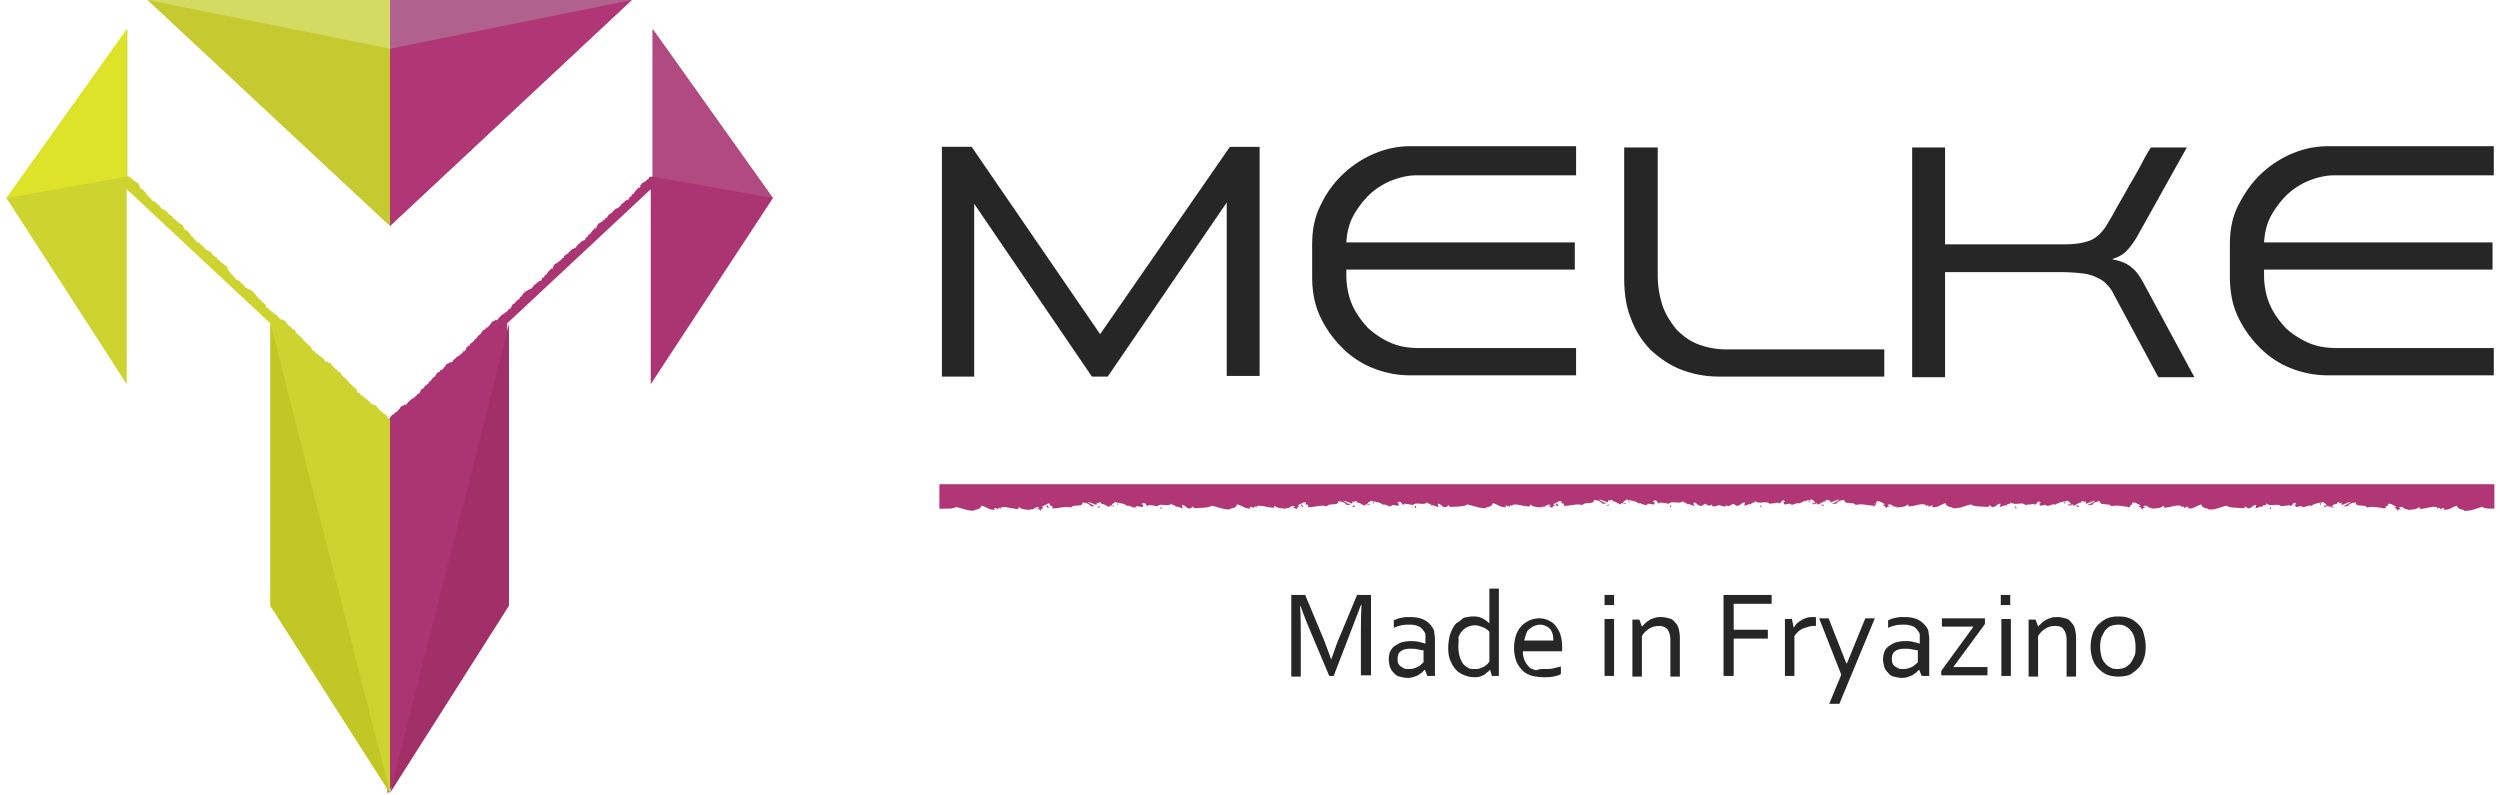
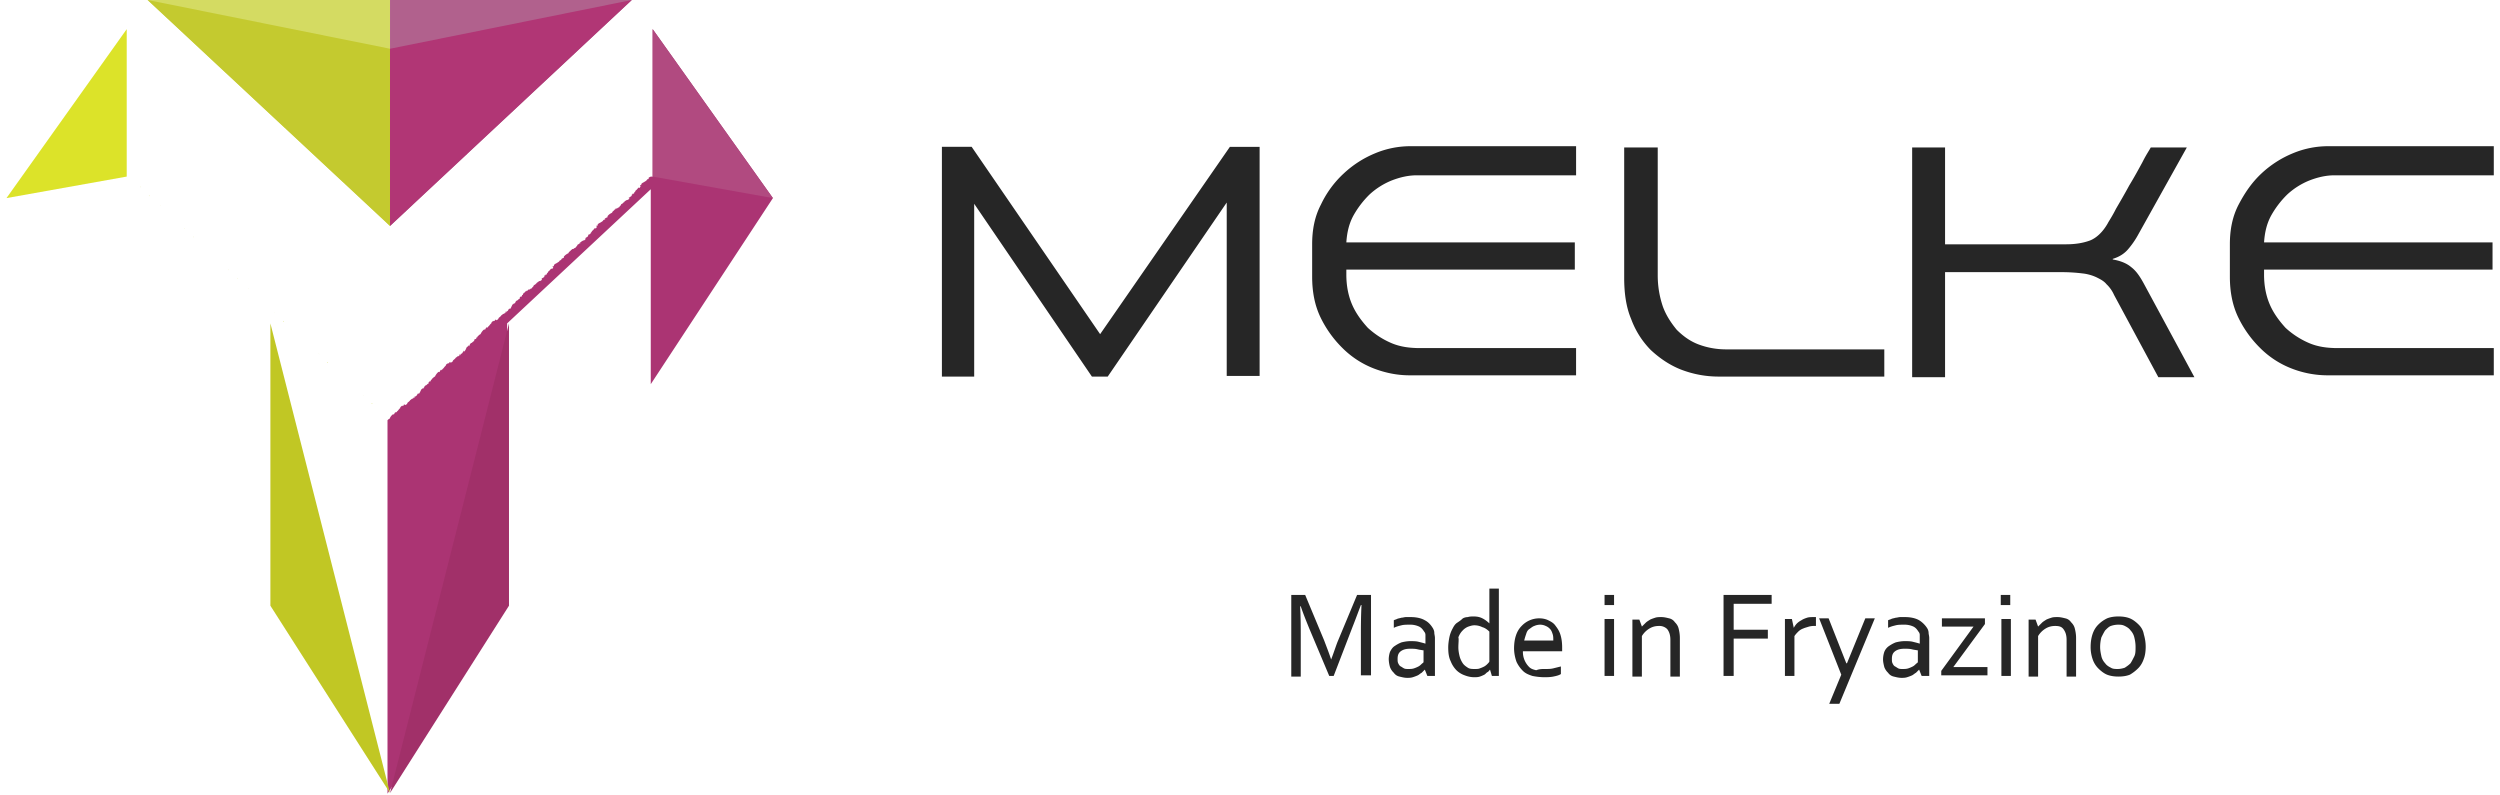
<svg xmlns="http://www.w3.org/2000/svg" width="151" height="48" fill="none">
  <g clip-path="url(#a)">
-     <path d="M63.275 30.735c.153-.076-.038-.191 0-.23-.23.115.115.115 0 .23ZM69.927 30.62h-.039l-.038.039.077-.039ZM70.118 30.62l-.038.115c.114.038.076-.115.038-.115ZM66.257 30.62c.076.077.153.038.191-.038 0-.038-.115.038-.191.038ZM78.643 30.697c.153-.077-.039-.191 0-.23-.23.077.153.115 0 .23ZM85.294 30.582h-.038l-.038.038.076-.038ZM85.485 30.544l-.038.115c.115.076.115-.077.038-.115ZM81.663 30.582c.076.077.153.038.19-.038-.037-.038-.114 0-.19.038ZM94.048 30.62c.153-.076-.038-.19 0-.23-.23.116.115.154 0 .23ZM100.7 30.506h-.038l-.039.038.077-.038ZM100.891 30.506l-.038.114c.114.038.076-.076.038-.114ZM97.03 30.506c.076.076.153.038.191-.038 0 0-.115.038-.19.038ZM144.012 30.735c-.153-.115.229-.115 0-.23 0 .039-.191.154 0 .23ZM137.169 30.735l-.038-.115c-.038 0-.077.153.038.115ZM140.762 30.582c.039.076.153.115.192.038-.039 0-.115-.076-.192-.038ZM128.606 30.697c-.153-.115.229-.115 0-.23.038 0-.153.153 0 .23ZM120.884 30.62c0-.038-.038-.038 0 0h-.038.038ZM121.802 30.697l-.039-.115c-.076 0-.076.153.039.115ZM125.395 30.544c.038.076.153.115.191.038-.076-.038-.153-.076-.191-.038ZM113.239 30.62c-.153-.114.229-.114 0-.23.038.04-.192.192 0 .23ZM106.625 30.544c0-.038-.038-.038 0 0h-.076.076ZM106.396 30.62l-.038-.114c-.039.038-.077.152.038.114ZM109.989 30.468c.038.076.153.114.191.038-.038 0-.114-.038-.191-.038Z" fill="#B13675" />
-     <path d="M56.738 29.244v1.491c.344-.038.803.038.994-.115.382.077.688.23 1.109.23v-.039c.153-.038.42-.076.42-.267.306.038.497.306.841.23l-.076-.077c.076-.038.23.038.267.076.039 0 0-.038 0-.076.077-.077.153.038.191.038l-.038-.076c.268-.115.727.114 1.109.076-.077 0-.038-.076 0-.115.153.191.573.153.726.191l-.076-.076c.306.115.267-.191.573-.076l-.153.114c.115-.038.23 0 .191.077.153-.077 0-.153.23-.153 0-.038-.153-.038-.077-.115l.306-.153h.038-.038s.038-.038.153 0c-.038.268.23 0 .115.268.42.038.764-.153 1.146-.038.154-.23.727 0 .689-.306.19 0 .382.076.497.19-.039.04-.077 0-.115-.037.038.076.306.076.382.076-.114-.076-.344-.153-.459-.268.192.039.46.153.536.192l.038-.153c.153.114.115-.115.267.038l-.038.038c.268 0 .306.153.535.191v-.076c.077-.038.23.115.306 0h-.19c0-.115.152-.153.228-.23.192.039.077.192.153.192.039-.115 0-.039-.038-.153.191.038.497.076.612.23v-.04c.23 0 .382.192.535.077h-.038c.153-.153.459.153.459-.114.076-.039-.192 0-.039-.115.268-.076.153.23.382.153-.038 0-.038 0-.038-.038.153 0 .383.038.535.076.23-.23.65.077.918-.191-.076.076.076.115.076.153v-.038c.077 0 .115.076.153.114.077-.076.268.077.306.039 0 .038.077.038.153.038-.153-.077-.038-.115-.115-.191.23-.039.268.267.536.19l.152-.114c0 .077.077.115.115.115.344-.038.803 0 .994-.153.382.076.688.23 1.109.23v-.039c.153-.038.42-.076.42-.268.306.039.497.306.841.23l-.076-.077c.076-.038.23.039.267.077.039 0 0-.038 0-.077.077-.076.153.039.192.039l-.039-.077c.268-.115.727.115 1.109.077-.077 0-.038-.077 0-.115.153.191.573.153.726.191l-.076-.076c.305.114.267-.192.573-.077l-.153.115c.115-.038.23 0 .191.076.153-.076 0-.153.23-.153 0-.038-.153-.038-.077-.114l.306-.153h.038-.038s.038-.039.153 0c-.038.267.23 0 .115.267.42.039.764-.153 1.147-.038.152-.23.726 0 .688-.306.19 0 .382.077.497.191-.039.039-.077 0-.115-.038.038.077.306.077.382.077-.114-.077-.344-.153-.459-.268.192.038.46.153.536.191l.038-.153c.153.115.115-.114.267.038l-.038.039c.268 0 .306.153.535.19v-.076c.077-.038.23.115.306 0h-.19c0-.114.152-.152.228-.229.192.038.077.191.153.191.039-.114 0-.038-.038-.153.191.038.497.077.612.23v-.039c.23 0 .382.192.535.077h-.038c.153-.153.458.153.458-.115.077-.038-.19 0-.038-.114.268-.077.153.229.382.152-.038 0-.038 0-.038-.038.153 0 .383.038.535.077.23-.23.65.076.918-.192-.076.077.076.115.076.153v-.038c.077 0 .115.077.153.115.077-.077.268.076.306.038 0 .038.077.038.153.038-.153-.076-.038-.114-.115-.19.23-.039.268.267.536.19l.152-.114c0 .076.077.114.115.114.344-.038.803 0 .994-.153.382.077.688.23 1.109.23v-.038c.153-.039.42-.077.42-.268.306.038.497.306.841.23l-.076-.077c.076-.038.229.038.267.076.038 0 0-.038 0-.076.077-.077.153.038.191.038l-.038-.076c.268-.115.727.114 1.109.076-.077 0-.038-.076 0-.115.153.192.573.153.726.192l-.076-.077c.305.115.267-.191.573-.076l-.153.114c.115-.038.23 0 .191.077.153-.077 0-.153.23-.153 0-.038-.153-.038-.077-.115l.306-.153h.038-.038s.038-.038.153 0c-.038.268.23 0 .115.268.42.038.764-.153 1.146-.038.153-.23.727 0 .689-.306.19 0 .382.076.496.191-.038.038-.076 0-.114-.038.038.076.306.076.382.076-.115-.076-.344-.153-.459-.267.192.038.46.152.535.19l.039-.152c.153.114.115-.115.267.038l-.038.038c.268 0 .306.153.535.191v-.076c.077-.038.23.115.306 0h-.191c0-.115.153-.153.23-.23.19.039.076.192.152.192.038-.115 0-.039-.038-.153.191.038.497.076.612.23v-.039c.23 0 .382.191.535.076h-.038c.153-.152.458.153.458-.114.077-.039-.19 0-.038-.115.268-.076.153.23.382.153-.038 0-.038 0-.038-.038.153 0 .382.038.535.076.23-.23.65.077.918-.19-.077.075.076.114.076.152v-.038c.077 0 .115.076.153.114.077-.076.268.077.306.039 0 .038.076.038.153.038-.153-.077-.038-.115-.115-.191.23-.039.268.267.535.19l.153-.114s.039 0 .115.038c.229.192.344-.076.344.039-.038.19.382 0 .421 0 .038 0 .458.19.42 0-.038-.077.077.19.344-.039.038-.038.115 0 .115-.038l.153.115c.267.038.306-.23.535-.191-.077.076.038.153-.115.19.077 0 .153 0 .153-.037.038.038.23-.115.306-.039.038-.038.038-.114.153-.114v.038c0-.038.153-.038.076-.153.268.268.688-.038.918.191.191-.038.382-.038.535-.076 0 .038 0 .038-.038.038.229.076.153-.23.382-.153.115.115-.153.076-.038.115.038.267.306-.039.459.114h-.039c.115.077.306-.114.536-.076v.038c.152-.153.42-.19.611-.23-.076.115-.076.04-.038.154.076 0-.038-.153.153-.191.076.038.191.114.229.229h-.191c.077.153.229 0 .306 0v.076c.267-.038.267-.19.535-.19l-.038-.039c.153-.153.115.076.267-.038l.039.153c.114-.039.344-.153.535-.191-.115.114-.306.19-.459.267.115 0 .344 0 .382-.076-.038 0-.076.038-.114.038a.726.726 0 0 1 .497-.191c-.039.306.535.076.688.306.344-.115.726.038 1.147.038-.153-.23.114 0 .114-.268h.153-.038.038l.306.153c.076.077-.076.038-.076.115.229 0 .076.115.229.153-.038-.077.076-.115.191-.077l-.153-.114c.306-.153.268.19.574.076l-.077.077c.153-.039.574 0 .726-.192.039.039.077.115 0 .115.383.038.803-.23 1.109-.076l-.038.076c.076 0 .114-.115.191-.038 0 .038-.038.076 0 .076.038-.038.191-.114.268-.076l-.077.076c.344.077.535-.153.841-.229 0 .191.268.23.421.268v.038c.42.038.726-.153 1.108-.23.191.153.65.115.994.153.038 0 .115-.038.115-.114l.153.114c.267.039.306-.229.535-.19-.077.076.038.152-.115.19.077 0 .153 0 .153-.038.038.038.229-.115.306-.038.038-.038.038-.115.153-.115v.038c0-.038.153-.038.076-.152.268.267.688-.039.918.19.191-.038.382-.038.535-.076 0 .038 0 .038-.038.038.229.077.153-.229.382-.152.115.114-.153.076-.038.114.038.268.306-.038.458.115h-.038c.115.076.306-.115.535-.077v.039c.153-.153.421-.192.612-.23-.076.115-.076.038-.038.153.076 0-.038-.153.153-.19.076.037.191.114.229.228h-.191c.076.153.229 0 .306 0v.077c.267-.038.267-.191.535-.191l-.038-.039c.153-.152.114.077.267-.038l.039.153c.114-.038.344-.153.535-.19-.115.114-.306.19-.459.267.115 0 .344 0 .382-.077-.038 0-.076.038-.114.038a.724.724 0 0 1 .497-.19c-.039.305.535.076.688.305.344-.115.726.038 1.147.038-.153-.229.114 0 .114-.267h.153-.038.038l.306.153c.076.076-.076.038-.076.114.229 0 .076.115.229.153-.038-.076.076-.114.191-.076l-.153-.115c.306-.153.268.191.574.077l-.077.076c.153-.038.573 0 .726-.191.039.038.077.115 0 .115.383.038.803-.23 1.109-.077l-.038.077c.076 0 .114-.115.191-.039 0 .039-.038.077 0 .077.038-.038.191-.115.267-.077l-.076.077c.344.076.535-.153.841-.23 0 .192.268.23.421.268v.038c.42.038.726-.153 1.108-.23.191.154.65.116.994.154.038 0 .115-.038.115-.115l.153.115c.267.038.305-.23.535-.191-.077.076.038.153-.115.19.077 0 .153 0 .153-.037.038.038.229-.115.306-.039.038-.038.038-.114.153-.114v.038c0-.038.153-.038.076-.153.268.268.688-.038.918.191.191-.038.382-.038.535-.076 0 .038 0 .038-.038.038.229.076.153-.23.382-.153.115.115-.153.076-.038.115.038.267.306-.039.458.114h-.038c.115.077.306-.114.535-.076v.038c.153-.153.421-.191.612-.23-.076.115-.076.039-.038.154.076 0-.038-.153.153-.192.076.039.191.115.229.23h-.191c.076.153.229 0 .306 0v.076c.267-.038.267-.19.535-.19l-.038-.039c.153-.153.114.076.267-.038l.039.153c.114-.039.344-.153.535-.192-.115.115-.306.192-.459.268.115 0 .344 0 .382-.076-.038 0-.076.038-.114.038a.724.724 0 0 1 .497-.191c-.039.306.535.076.688.306.344-.115.726.038 1.146.038-.152-.23.115 0 .115-.268h.153-.038.038l.306.153c.076.077-.077.038-.077.115.23 0 .077.114.23.153-.038-.077.076-.115.191-.077l-.153-.114c.306-.153.268.19.573.076l-.076.076c.153-.038.573 0 .726-.19.039.038.077.114 0 .114.383.038.803-.23 1.109-.076l-.038.076c.076 0 .114-.115.191-.038 0 .038-.038.076 0 .076.038-.038.191-.114.267-.076l-.076.076c.344.077.535-.153.841-.23 0 .192.268.23.42.268v.039c.421.038.727-.153 1.109-.23.191.153.65.077.994.115v-1.49H56.738Z" fill="#B13675" />
    <path d="m65.951 22.745-7.11-10.436v10.437h-1.95V8.868h1.797l7.76 11.315L74.285 8.87h1.796v13.838h-1.987V12.233l-7.187 10.512h-.956ZM95.233 10.589h-9.671c-.497 0-.994.115-1.491.306a4.405 4.405 0 0 0-1.338.84 5.58 5.58 0 0 0-.994 1.3c-.268.498-.382 1.033-.42 1.606h13.8v1.644h-13.8v.306c0 .65.114 1.261.344 1.796.229.536.573.994.955 1.415.42.382.88.688 1.415.917.535.23 1.108.306 1.758.306h9.404v1.644H85.141c-.764 0-1.49-.153-2.179-.42a5.478 5.478 0 0 1-1.873-1.224 6.675 6.675 0 0 1-1.338-1.873c-.344-.726-.497-1.53-.497-2.447v-1.95c0-.878.153-1.681.535-2.408a6.099 6.099 0 0 1 1.377-1.873 6.28 6.28 0 0 1 1.911-1.223 5.52 5.52 0 0 1 2.179-.42h9.94v1.758h.037ZM113.812 22.745h-9.977a6.283 6.283 0 0 1-2.294-.42c-.688-.268-1.3-.688-1.835-1.185a5.23 5.23 0 0 1-1.185-1.873c-.306-.727-.42-1.568-.42-2.485V8.907h2.026v7.722c0 .688.114 1.3.305 1.873.191.535.497.994.841 1.415.383.382.803.688 1.3.879.497.19 1.07.306 1.682.306h9.557v1.643ZM117.482 8.907v5.849h7.301c.574 0 1.032-.077 1.453-.23.382-.152.764-.496 1.07-1.032.077-.153.268-.42.497-.879.268-.459.535-.917.803-1.414.306-.497.573-.994.803-1.415.229-.459.42-.726.497-.879h2.179l-2.944 5.275a5.118 5.118 0 0 1-.611.88c-.23.267-.536.458-.918.573v.038c.459.077.841.23 1.109.459.306.23.535.573.764.994l3.058 5.658h-2.178l-2.676-4.97a2.007 2.007 0 0 0-.459-.65c-.153-.191-.382-.306-.612-.42a2.707 2.707 0 0 0-.841-.23 10.258 10.258 0 0 0-1.185-.076h-7.11v6.346h-1.988V8.907h1.988ZM150.663 10.589h-9.671c-.497 0-.994.115-1.491.306a4.4 4.4 0 0 0-1.338.84 5.597 5.597 0 0 0-.994 1.3c-.268.498-.382 1.033-.42 1.606h13.8v1.644h-13.8v.306c0 .65.114 1.261.344 1.796.229.536.573.994.955 1.415a5 5 0 0 0 1.415.917c.535.23 1.108.306 1.758.306h9.404v1.644h-10.054a5.975 5.975 0 0 1-2.179-.42 5.477 5.477 0 0 1-1.873-1.224 6.677 6.677 0 0 1-1.338-1.873c-.344-.726-.497-1.53-.497-2.447v-1.95c0-.878.153-1.681.535-2.408.383-.726.803-1.338 1.377-1.873a6.276 6.276 0 0 1 1.911-1.223 5.521 5.521 0 0 1 2.179-.42h9.939v1.758h.038Z" fill="#262626" />
    <path d="M46.684 11.965 39.421 1.76v8.907h-.115c-.076.038-.114.038-.152.114h.038c0 .039-.038.039-.077.039 0 .038-.038 0-.038.038-.038.076-.153.114-.191.153-.038 0-.115.076-.153.076h.038c-.076.038 0 .076-.076.115v-.039c0 .039-.038.039-.038 0v.077h.038l-.038.076-.039.039c-.038-.039-.038.038-.038-.039-.076.077-.115.153-.191.192 0 .076-.115.114-.077.152-.038.039-.076.039-.114.039h.038c-.038 0-.076.038-.076.038.038 0 .076-.038.114-.038-.038.038-.114.038-.114.076v.038c-.039 0 0 .039-.039.039-.038.038-.076.038-.114.076 0 0-.038 0-.038.038l.038-.038v.077c-.038.038-.038 0-.038 0 0 .038 0 0 .038 0-.038.038-.077.076-.153.076-.038.038-.077.038-.115.076 0 .039-.115.039-.076.077 0 .038.038-.038.038 0-.038.038-.077 0-.077.038-.038.038-.076.038-.114.077 0 .076-.115.114-.115.19 0-.037-.038 0-.038 0h-.038c0 .039-.039.039-.039.039h-.038.038c-.038.038-.076 0-.114.038v.038h-.039c-.038.077-.153.115-.153.191-.076.039-.152.077-.229.154-.038.038-.076.076-.038.114-.077.038-.115.038-.191.115h.038c0 .038-.038.038-.076.038 0 .038-.039 0-.039.038-.038.077-.153.115-.19.153-.039 0-.116.077-.154.077h.038c-.076.038 0 .076-.076.114v-.038c0 .038-.038.038-.038 0v.076h.038l-.038.077-.038.038c-.039-.038-.039.038-.039-.038-.076.076-.114.153-.19.191 0 .077-.115.115-.077.153-.038.038-.077.038-.115.038h.038c-.038 0-.076.038-.076.038.038 0 .076-.038.115-.038-.039.038-.115.038-.115.077v.038c-.038 0 0 .038-.038.038-.039.038-.077.038-.115.077 0 0-.038 0-.038.038l.038-.038v.076c-.038.038-.038 0-.038 0 0 .038 0 0 .038 0-.038.038-.077.077-.153.077-.038.038-.076.038-.115.076 0 .038-.114.038-.076.077 0 .038.038-.039.038 0-.038.038-.076 0-.076.038-.038.038-.077.038-.115.076 0 .077-.115.115-.115.191 0-.038-.038 0-.038 0h-.038c0 .039-.038.039-.038.039h-.039.039c-.039.038-.077 0-.115.038v.038h-.038c-.038.076-.153.115-.153.191a.8.8 0 0 0-.23.153c-.038.038-.076.076-.038.115-.076.038-.114.038-.19.114h.037c0 .039-.038.039-.076.039 0 .038-.038 0-.038.038-.039.076-.153.114-.191.153-.039 0-.115.076-.153.076h.038c-.077.038 0 .077-.077.115v-.038c0 .038-.038.038-.038 0v.076h.038l-.038.077-.038.038c-.038-.038-.038.038-.038-.038-.077.076-.115.152-.191.19 0 .077-.115.115-.077.154-.038.038-.076.038-.115.038h.039c-.039 0-.077.038-.077.038.038 0 .077-.038.115-.038-.038.038-.115.038-.115.076v.038c-.038 0 0 .039-.038.039-.038.038-.076.038-.115.076 0 0-.038 0-.038.038l.038-.038v.077c-.038.038-.038 0-.038 0 0 .038 0 0 .038 0-.038.038-.076.076-.153.076-.038.038-.076.038-.114.077 0 .038-.115.038-.077.076 0 .038.038-.038.038 0-.038.038-.076 0-.076.038-.038.038-.076.038-.115.077 0 .076-.114.114-.114.19 0-.037-.039 0-.039 0h-.038c0 .04-.038.04-.038.04h-.038.038c-.038.037-.077 0-.115.037v.039h-.038c-.076 0-.038.076-.076.038 0-.038-.077.076-.077.076s-.115.038-.076.077c0 0-.039 0-.039.038v.038h-.038c-.038.038 0 .077-.076.115 0-.038-.038 0 0-.038l-.038.038-.039.038v.077c-.076 0-.114.114-.19.114-.04.038-.077.077-.077.115-.039.038 0 .038-.039.076-.038 0 0-.038 0-.038-.038-.038-.038.038-.114.076-.038 0-.038.077-.077.115 0 .039-.038.077-.076.153v-.038s.038.038 0 .038h-.077l.039-.038c-.039 0-.039.038-.039.038-.038.038-.038.077-.076.115 0 .038-.038 0-.038.038h-.039c0 .038-.038.076-.076.115 0-.038.038-.077.038-.115 0 0-.076.076-.038.076v-.038c0 .038-.038.077-.076.115-.039-.038-.115.076-.153.076-.038.077-.115.115-.191.192.076 0-.039.038 0 .038l-.039.038-.076.038c-.038 0 0-.038 0-.038-.038.038-.038 0-.077 0 0 0 0 .038-.038.038h.038c-.038.077-.076 0-.114.077v-.039c-.038.039-.115.077-.115.153 0 0-.038 0 0 0-.076.039-.115.153-.191.192 0 0 0 .038-.038.038 0 0 0 .038-.038.038v-.038c-.077.038-.077.114-.115.153-.038-.039-.077 0-.115.038a.8.8 0 0 0-.153.23c-.038 0-.114.076-.19.152v.038h-.04c-.037.039 0 .077-.076.115 0-.038-.038 0 0-.038l-.038.038-.038.038v.077c-.076 0-.115.114-.191.114-.038.039-.077.077-.077.115-.038.038 0 .038-.038.077-.038 0 0-.039 0-.039-.038-.038-.038.039-.115.077-.038 0-.038.076-.076.114 0 .039-.038.077-.076.153v-.038s.038.038 0 .038h-.077l.038-.038c-.038 0-.038.038-.038.038-.038.039-.038.077-.076.115 0 .038-.039 0-.039.038h-.038c0 .038-.038.077-.076.115 0-.038.038-.077.038-.115 0 0-.076.077-.038.077v-.039c0 .039-.038.077-.077.115-.038-.038-.114.077-.153.077-.038.076-.114.114-.19.19.076 0-.039.039 0 .039l-.039.038-.076.038c-.039 0 0-.038 0-.038-.039.038-.039 0-.077 0 0 0 0 .038-.038.038h.038c-.038.077-.076 0-.115.077v-.038c-.038.038-.114.076-.114.153 0 0-.038 0 0 0-.077.038-.115.152-.191.19 0 0 0 .039-.039.039 0 0 0 .038-.038.038v-.038c-.076.038-.076.115-.115.153-.038-.038-.076 0-.114.038a.8.8 0 0 0-.153.23c-.038 0-.115.076-.191.152v.039h-.038c-.039.038 0 .076-.077.114 0-.038-.038 0 0-.038l-.038.038-.038.039v.076c-.077 0-.115.115-.192.115-.038.038-.076.076-.076.114-.038.039 0 .039-.038.077-.038 0 0-.038 0-.038-.038-.039-.038.038-.115.076-.038 0-.038.076-.076.115 0 .038-.039.076-.077.153v-.039s.038.039 0 .039h-.076l.038-.039c-.038 0-.038.039-.038.039-.039.038-.039.076-.077.114 0 .038-.038 0-.038.038h-.038c0 .039-.038.077-.077.115 0-.038.038-.076.038-.115 0 0-.076.077-.038.077v-.038c0 .038-.038.076-.076.114-.038-.038-.115.077-.153.077-.038.076-.115.115-.191.191.076 0-.038.038 0 .038l-.038.038-.077.039c-.038 0 0-.039 0-.039-.038.039-.038 0-.076 0 0 0 0 .039-.039.039h.039c-.039.076-.077 0-.115.076v-.038c-.038.038-.115.076-.115.153 0 0-.038 0 0 0-.076.038-.114.153-.19.191 0 0 0 .038-.04.038 0 0 0 .038-.037.038v-.038c-.077.038-.077.115-.115.153-.038-.038-.076 0-.115.038-.076.077-.114.153-.153.23-.038 0-.038 0-.114.076v22.554l7.225-11.315V19.534l8.677-8.104v11.774l7.378-11.239Z" fill="#AB3473" />
-     <path d="M24.627 24.39s0-.039-.038-.039c.038 0 0 .076.038.038ZM25.124 23.892s.038 0 .038-.038c0 0-.038 0-.038.038ZM27.303 21.904s0-.038-.038-.038c.038 0 0 .077.038.038ZM27.8 21.408s.038 0 .038-.039c0 0-.038 0-.038.039ZM29.979 19.42s0-.039-.038-.039c.038 0 0 .077.038.039ZM30.476 18.923s.038 0 .038-.038c0 0-.038 0-.038.038ZM38.58 11.277c0 .038.038.038 0 0 .077 0 0 .038 0 0ZM37.28 12.539c-.038 0-.038.038 0 0-.038.038 0 0 0 0ZM38.045 11.85s0-.037.038-.037c0 0-.038 0-.038.038ZM35.942 13.8c-.038.039.039 0 0 0 .039-.038 0 .039 0 0ZM35.407 14.335s0-.038.038-.038c-.038 0-.038 0-.038.038ZM33.267 16.285c0 .038.038.038 0 0 .076 0 0 .038 0 0ZM32.731 16.82s0-.038.038-.038c-.038 0-.038.038-.038.038Z" fill="#AB3473" />
    <path d="M22.486 24.351c-.038 0-.038.038-.038.038.076.038 0-.038.038-.038ZM21.913 23.854s.038 0 .038.038c0-.038 0-.038-.038-.038ZM19.81 21.866c-.038 0-.038.038-.038.038.077.039 0-.038.038-.038ZM19.237 21.37s.038 0 .038.038c0-.039 0-.039-.038-.039ZM17.134 19.381c-.038 0-.038.039-.038.039.077.038 0-.039.038-.039ZM16.561 18.884s.038 0 .038.039c0-.038 0-.038-.038-.038ZM8.495 11.277c0 .038-.038 0 0 0-.038.038.038.038 0 0ZM9.68 12.386c0 .038.038 0 0 0ZM8.992 11.813l.038.038c0-.039 0-.039-.038-.039ZM11.17 13.8c0 .039-.075-.038 0 0-.037 0 0 .039 0 0ZM11.668 14.297l.038.038c0-.038-.038-.038-.038-.038ZM13.809 16.285c.038.038-.039 0 0 0-.039.038.038.038 0 0ZM14.994 17.394c0 .038.038 0 0 0ZM14.344 16.782l.038.038c-.038 0-.038-.038-.038-.038Z" fill="#CDD430" />
-     <path d="M23.557 25.345c-.077-.038-.039-.076-.115-.076-.076-.077-.076-.153-.153-.23-.038 0-.076-.038-.115-.038-.038-.038-.038-.115-.114-.153v.038c-.038 0-.038-.038-.038-.038-.039 0 0-.038-.039-.038-.076-.038-.114-.153-.19-.191 0-.039-.077-.115-.116-.153v.038c-.038-.077-.076 0-.114-.077h.038c-.038 0-.038-.038-.038-.038-.038 0-.038.038-.077 0 0 0 .038.038 0 .038l-.076-.038-.038-.038c.038-.038-.039-.038 0-.038-.077-.077-.153-.115-.192-.191-.076 0-.114-.115-.152-.077-.039-.038-.039-.076-.077-.115v.039c0-.039-.038-.077-.038-.077 0 .038.038.077.038.115-.038-.038-.038-.077-.076-.115h-.039c0-.038-.038 0-.038-.038-.038-.038-.038-.076-.076-.115-.039 0-.039-.038-.039-.038l.039.038h-.077c-.038-.038 0-.038 0-.038-.038 0 0 0 0 .038-.038-.038-.076-.076-.076-.152-.038-.039-.038-.077-.077-.115-.038 0-.038-.077-.114-.077-.038 0 .038.039 0 .039-.038-.039 0-.077-.038-.077-.039-.038-.077-.076-.077-.115-.077 0-.115-.114-.191-.114.038 0 0-.038 0-.038v-.039c-.038 0-.038-.038-.038-.038l-.039-.038c.039.038 0 .038 0 .038-.038-.038 0-.076-.076-.115h-.038v-.038a.837.837 0 0 1-.191-.153c-.077-.076-.077-.153-.153-.23-.038 0-.077-.037-.115-.037-.038-.039-.038-.115-.115-.153v.038c-.038 0-.038-.038-.038-.038-.038 0 0-.038-.038-.038-.077-.039-.115-.153-.191-.192 0-.038-.077-.114-.115-.152v.038c-.038-.077-.076 0-.115-.077h.039c-.039 0-.039-.038-.039-.038-.038 0-.038.038-.076 0 0 0 .038.038 0 .038l-.077-.038-.038-.038c.038-.038-.038-.038 0-.038-.076-.077-.153-.115-.19-.192-.077 0-.116-.114-.154-.076-.038-.038-.038-.077-.076-.115v.038c0-.038-.039-.076-.039-.076 0 .038.039.076.039.115-.039-.039-.039-.077-.077-.115h-.038c0-.038-.038 0-.038-.038-.038-.038-.038-.077-.077-.115-.038 0-.038-.038-.038-.038l.038.038h-.076c-.038-.038 0-.038 0-.038-.038 0 0 0 0 .038-.038-.038-.077-.076-.077-.153-.038-.038-.038-.076-.076-.114-.038 0-.038-.077-.115-.077-.038 0 .038.038 0 .038-.038-.038 0-.076-.038-.076-.038-.038-.076-.077-.076-.115-.077 0-.115-.114-.191-.114.038 0 0-.039 0-.039v-.038c-.039 0-.039-.038-.039-.038l-.038-.038c.038.038 0 .038 0 .038-.038-.038 0-.077-.076-.115h-.039V20.3a.834.834 0 0 1-.19-.153c-.077-.076-.077-.153-.154-.23-.038 0-.076-.038-.114-.038-.039-.038-.039-.114-.115-.152v.038c-.038 0-.038-.038-.038-.038-.038 0 0-.039-.038-.039-.077-.038-.115-.153-.192-.19 0-.04-.076-.116-.114-.154v.038c-.039-.076-.077 0-.115-.076h.038c-.038 0-.038-.038-.038-.038-.038 0-.038.038-.076 0 0 0 .038.038 0 .038l-.077-.038-.038-.038c.038-.039-.038-.039 0-.039-.077-.076-.153-.114-.191-.19-.077 0-.115-.116-.153-.077-.038-.038-.038-.077-.077-.115v.038c0-.038-.038-.076-.038-.076 0 .038.038.076.038.114-.038-.038-.038-.076-.076-.114h-.038c0-.038-.039 0-.039-.038-.038-.039-.038-.077-.076-.115-.038 0-.038-.038-.038-.038l.038.038h-.076c-.039-.038 0-.038 0-.038-.039 0 0 0 0 .038-.039-.038-.077-.076-.077-.153-.038-.038-.038-.076-.076-.115-.039 0-.039-.076-.115-.076-.038 0 .038.038 0 .038-.038-.038 0-.076-.038-.076-.039-.039-.077-.077-.077-.115-.076 0-.114-.115-.19-.115.037 0 0-.038 0-.038v-.038c-.04 0-.04-.038-.04-.038l-.037-.039c.038.039 0 .039 0 .039-.039-.039 0-.077-.077-.115h-.038v-.038c0-.077-.076-.039-.038-.039s-.077-.076-.077-.076-.038-.115-.076-.076c0 0 0-.039-.077-.039h-.038v-.038c-.038-.038-.076 0-.114-.038.038 0 0-.038.038 0 0 0-.038-.038-.038 0l-.039-.038h-.076c0-.077-.115-.115-.115-.191-.038-.039-.076-.039-.115-.077-.038-.038-.038 0-.076-.038 0-.038.038 0 .038 0 .038-.038-.076-.038-.076-.077 0-.038-.077-.038-.115-.076a.29.29 0 0 1-.153-.077h.038s0 .039-.038 0v-.076l.038.038c0-.038-.038-.038-.038-.038-.038-.038-.076 0-.115-.076-.038 0 0-.039-.038-.039v-.038c-.038 0-.076-.038-.115-.076.039 0 .077.038.115.038L14 16.553h.038c-.038 0-.077 0-.115-.039.038-.038-.076-.114-.076-.152-.077-.039-.115-.115-.191-.192 0 .077-.039 0-.039.039l-.038-.039.191.077c0-.038.039 0 .039 0-.039-.038 0-.038 0-.077h-.039v.039c-.076-.039 0-.077-.076-.115h.038c-.038 0-.114-.077-.153-.077 0 0 0-.038 0 0-.076-.076-.153-.114-.19-.152 0 0-.04 0-.04-.039 0 0-.037 0-.076-.038h.039c-.039-.076-.115-.076-.191-.115.038-.038 0-.076-.039-.114-.076-.077-.153-.077-.23-.153 0-.038-.075-.115-.152-.191h-.038v-.039c-.038-.038-.077 0-.115-.038.038 0 0-.038.038 0 0 0-.038-.038-.038 0l-.038-.038h-.077c0-.076-.114-.115-.114-.191-.038-.038-.077-.038-.115-.077-.038-.038-.038 0-.076-.038 0-.038.038 0 .038 0 .038-.038-.077-.038-.077-.076s-.076-.038-.114-.077a.29.29 0 0 1-.153-.076h.038s0 .038-.038 0v-.077l.038.039c0-.039-.038-.039-.038-.039-.038-.038-.077 0-.115-.076-.038 0 0-.038-.038-.038v-.039c-.038 0-.077-.038-.115-.076.038 0 .077.038.115.038l-.077-.038h.039c-.039 0-.077 0-.115-.038.038-.039-.077-.115-.077-.153-.076-.038-.114-.115-.19-.191 0 .076-.039 0-.039.038l-.038-.038-.076-.115c0-.038.038 0 .038 0-.038-.038 0-.038 0-.077h-.038v.039c-.077-.038 0-.077-.077-.115h.038c-.038 0-.114-.076-.153-.076 0 0 0-.039 0 0-.076-.077-.153-.115-.19-.153 0 0-.039 0-.039-.039 0 0-.038 0-.076-.038h.038c-.038-.076-.115-.076-.191-.114.038-.039 0-.077-.039-.115-.076-.076-.152-.076-.229-.153 0-.038-.076-.115-.153-.191h-.038v-.038c-.038-.039-.077 0-.115-.039.038 0 0-.038.038 0 0 0-.038-.038-.038 0l-.038-.038h-.076c0-.076-.115-.114-.115-.191-.038-.038-.077-.038-.115-.076-.038-.039-.038 0-.076-.039 0-.038.038 0 .038 0 .038-.038-.077-.038-.077-.076s-.076-.038-.114-.077a.29.29 0 0 1-.153-.076h.038s0 .038-.038 0v-.076l.038.038c0-.038-.038-.038-.038-.038-.038-.039-.077 0-.115-.077-.038 0 0-.038-.038-.038v-.038c-.038 0-.077-.039-.115-.077.038 0 .077.038.115.038l-.077-.038h.039c-.039 0-.077 0-.115-.038.038-.038-.076-.115-.076-.153-.077-.038-.115-.115-.192-.191 0 .076-.038 0-.038.038l-.038-.038-.076-.153c0-.038.038 0 .038 0-.038-.038 0-.038 0-.077h-.038v.039c-.077-.039 0-.077-.077-.115h.038c-.038 0-.114-.076-.153-.076 0 0 0-.039 0 0-.076-.077-.153-.115-.19-.153 0 0-.039 0-.039-.038 0 0-.038 0-.076-.039h.038c-.038-.076-.115-.038-.153-.114-.038 0-.038-.039-.115 0V1.759L.391 11.965l7.263 11.24V11.43l8.678 8.104v17.05l7.225 11.315V25.345Z" fill="#CDD430" />
    <path d="M23.557 0v13.647L38.16 0H23.557Z" fill="#B1618D" />
    <path d="M23.557 13.647V0H8.916l14.64 13.647Z" fill="#D4DB62" />
    <path d="M23.557 13.647V2.944L8.916 0l14.64 13.647Z" fill="#C4CA2F" />
    <path d="M23.557 13.647V2.944L38.16 0 23.557 13.647Z" fill="#B13675" />
    <path d="M16.332 19.534 23.557 47.9l-7.225-11.315v-17.05Z" fill="#C1C724" />
    <path d="M30.743 19.534v17.05l-7.186 11.315 7.186-28.365Z" fill="#A13069" />
    <path d="m.39 11.965 7.264-1.3V1.76L.391 11.965Z" fill="#DCE329" />
    <path d="m46.684 11.965-7.263-1.3V1.76l7.263 10.206Z" fill="#B14A80" />
    <path d="M80.554 40.827h-.268l-1.223-2.905c-.153-.382-.344-.841-.497-1.3h-.038c.038.688.038 1.3.038 1.873v2.37h-.573v-4.93h.84l1.148 2.752c.114.305.267.688.42 1.146.191-.497.306-.879.42-1.146l1.147-2.753h.841v4.855h-.611v-2.37c0-.535 0-1.185.038-1.873h-.038c-.191.497-.344.917-.497 1.3l-1.147 2.981ZM86.059 40.445l-.191.191c-.077.038-.153.115-.23.153a2.637 2.637 0 0 1-.306.115c-.114.038-.229.038-.344.038-.153 0-.305-.038-.458-.077a.557.557 0 0 1-.344-.229.903.903 0 0 1-.23-.344 1.917 1.917 0 0 1-.076-.459c0-.19.038-.344.076-.459.077-.152.153-.267.268-.344.114-.076.23-.153.42-.229.153-.038.344-.076.535-.076.192 0 .345 0 .498.038.152.038.305.076.42.114v-.535a.292.292 0 0 0-.076-.19c-.077-.116-.153-.23-.306-.307a1.276 1.276 0 0 0-.574-.114c-.19 0-.344 0-.497.038-.153.038-.306.076-.458.153v-.459c.076-.038.114-.038.19-.076.077-.039.154-.039.268-.077.077 0 .191-.038.268-.038h.306c.344 0 .65.076.84.191.23.115.383.306.498.497.038.076.076.153.076.268 0 .076.038.19.038.305v2.294h-.458l-.153-.382Zm-.038-1.147c-.115-.038-.23-.038-.383-.076-.153-.039-.306-.039-.459-.039-.229 0-.42.039-.573.153-.153.115-.191.268-.191.459 0 .115 0 .191.038.268.038.076.077.152.153.19.077.039.115.077.191.115.077.039.153.039.268.039.115 0 .23 0 .344-.039.115-.038.191-.076.267-.114.077-.038.153-.115.192-.153.038-.038.114-.077.114-.115v-.688h.038ZM87.473 39.107c0-.23.038-.459.077-.65a1.92 1.92 0 0 1 .19-.497c.077-.153.154-.267.268-.344.115-.076.23-.153.306-.23.077-.076.23-.114.344-.114.115-.038.23-.038.344-.038.23 0 .383.038.535.114.153.077.306.192.421.306v-2.102h.573v5.275h-.42l-.115-.382c-.038.038-.076.115-.153.153-.076.038-.114.114-.19.153-.077.038-.154.076-.268.114-.115.039-.23.039-.345.039-.19 0-.382-.039-.573-.115a1.349 1.349 0 0 1-.497-.306 1.602 1.602 0 0 1-.344-.535c-.115-.23-.153-.497-.153-.841Zm.612 0c0 .191.038.382.076.535.038.153.115.306.191.42.077.115.191.192.306.268.115.077.268.077.42.077.115 0 .23 0 .307-.039.114-.038.19-.076.267-.114a.833.833 0 0 0 .191-.153c.038-.038.115-.115.115-.153V38.15c-.115-.114-.268-.23-.42-.267a1.06 1.06 0 0 0-.498-.115c-.114 0-.229.038-.344.076a.902.902 0 0 0-.344.23c-.114.114-.19.23-.267.42.038.115 0 .344 0 .612ZM93.322 40.407c.191 0 .344 0 .497-.039l.459-.114v.458c-.115.077-.268.115-.459.153-.191.039-.382.039-.573.039a3.79 3.79 0 0 1-.688-.077c-.23-.076-.421-.153-.574-.306a1.919 1.919 0 0 1-.382-.535 2.498 2.498 0 0 1-.153-.803c0-.306.038-.573.115-.803.076-.229.19-.42.344-.573a1.454 1.454 0 0 1 1.07-.459c.191 0 .382.039.535.115.153.076.306.153.42.306.115.153.23.306.306.535.077.23.115.497.115.803V39.336h-2.37a1.277 1.277 0 0 0 .382.956c.115.115.268.153.42.191.192-.076.345-.076.536-.076Zm-.306-2.676a.914.914 0 0 0-.344.076c-.114.038-.191.115-.306.191-.114.077-.153.191-.19.306-.039.115-.077.23-.115.382h1.758c0-.153 0-.267-.038-.382-.038-.115-.077-.23-.153-.306a.685.685 0 0 0-.268-.19.763.763 0 0 0-.344-.077ZM96.915 36.546v-.612h.574v.612h-.574Zm0 4.281v-3.44h.574v3.44h-.574ZM99.17 37.845l.23-.229c.077-.076.153-.115.268-.191.076-.038.19-.077.306-.115.114-.038.229-.038.382-.038s.306.038.459.076a.558.558 0 0 1 .344.23c.114.114.191.23.229.382.038.153.076.344.076.573v2.332h-.573v-2.217c0-.306-.076-.497-.191-.65a.662.662 0 0 0-.497-.19c-.191 0-.382.037-.573.152a1.318 1.318 0 0 0-.46.459v2.446h-.573v-3.44h.42l.154.42ZM104.714 40.827h-.612v-4.893h2.905v.535h-2.293v1.568h2.064v.535h-2.064v2.255ZM109.683 37.807h-.038a1.3 1.3 0 0 0-.382.038c-.115.039-.268.077-.344.115a.827.827 0 0 0-.306.191c-.076.077-.153.153-.229.268v2.408h-.574v-3.44h.421l.114.535c.039-.077.115-.191.192-.268a1.16 1.16 0 0 1 .267-.19c.115-.077.23-.116.344-.154.115-.038.268-.038.382-.038h.153v.535ZM109.875 37.348h.573l1.07 2.715h.039l1.108-2.715h.574l-2.141 5.161h-.612l.727-1.758-1.338-3.403ZM115.915 40.445l-.192.191c-.076.038-.153.115-.229.153a2.585 2.585 0 0 1-.306.115c-.115.038-.229.038-.344.038-.153 0-.306-.038-.459-.077a.558.558 0 0 1-.344-.229.907.907 0 0 1-.229-.344c-.038-.153-.076-.306-.076-.459 0-.19.038-.344.076-.459a.768.768 0 0 1 .268-.344c.114-.076.229-.153.42-.229.153-.038.344-.076.535-.076.191 0 .344 0 .497.038.153.038.306.076.421.114v-.535a.288.288 0 0 0-.077-.19c-.076-.116-.153-.23-.306-.307a1.272 1.272 0 0 0-.573-.114c-.191 0-.344 0-.497.038-.153.038-.306.076-.459.153v-.459c.077-.038.115-.038.191-.076.077-.039.153-.039.268-.077.077 0 .191-.038.268-.038h.305c.345 0 .65.076.842.191.191.115.382.306.496.497a.544.544 0 0 1 .077.268c0 .076.038.19.038.305v2.294h-.459l-.152-.382Zm-.039-1.147c-.114-.038-.229-.038-.382-.076-.153-.039-.306-.039-.459-.039-.229 0-.42.039-.573.153-.153.115-.191.268-.191.459 0 .115 0 .191.038.268.038.076.076.152.153.19.076.039.115.077.191.115.076.039.153.039.268.039.114 0 .229 0 .344-.039.114-.038.191-.076.267-.114.077-.038.153-.115.191-.153.039-.038.115-.077.115-.115v-.688h.038ZM119.202 37.845h-1.911v-.497h2.599v.344l-1.911 2.6h2.064v.497h-2.791v-.268l1.95-2.676ZM120.846 36.546v-.612h.573v.612h-.573Zm.038 4.281v-3.44h.573v3.44h-.573ZM123.101 37.845l.23-.229c.076-.076.153-.115.267-.191.077-.038.191-.077.306-.115.115-.038.229-.038.382-.038s.306.038.459.076a.555.555 0 0 1 .344.23c.115.114.191.23.229.382.039.153.077.344.077.573v2.332h-.573v-2.217c0-.306-.077-.497-.192-.65-.114-.153-.267-.19-.497-.19-.191 0-.382.037-.573.152a1.323 1.323 0 0 0-.459.459v2.446h-.573v-3.44h.42l.153.42ZM129.6 39.069c0 .267-.038.535-.115.726-.076.23-.191.42-.344.573a2.458 2.458 0 0 1-.497.383c-.191.076-.42.114-.688.114-.267 0-.497-.038-.688-.114-.191-.077-.382-.23-.535-.383a1.433 1.433 0 0 1-.344-.573 2.21 2.21 0 0 1-.115-.726c0-.268.038-.535.115-.765.076-.23.191-.42.344-.573.153-.153.306-.268.535-.382.191-.077.421-.115.688-.115.268 0 .497.038.688.115.191.076.383.229.535.382.153.153.268.344.306.573.077.268.115.497.115.765Zm-.612 0c0-.23-.038-.42-.076-.574a.915.915 0 0 0-.229-.42c-.077-.115-.192-.191-.345-.268-.152-.076-.267-.076-.42-.076a1.38 1.38 0 0 0-.421.076c-.114.038-.229.153-.344.268-.076.115-.152.267-.229.42a2.326 2.326 0 0 0-.076.574c0 .23.038.382.076.573a.915.915 0 0 0 .229.42c.077.115.192.192.344.268.115.077.268.077.421.077.153 0 .306-.038.42-.077.115-.076.23-.153.345-.267.076-.115.152-.268.229-.42.076-.154.076-.345.076-.574Z" fill="#262626" />
  </g>
  <defs>
    <clipPath id="a">
      <path fill="#fff" transform="translate(.39)" d="M0 0h150.273v47.899H0z" />
    </clipPath>
  </defs>
</svg>